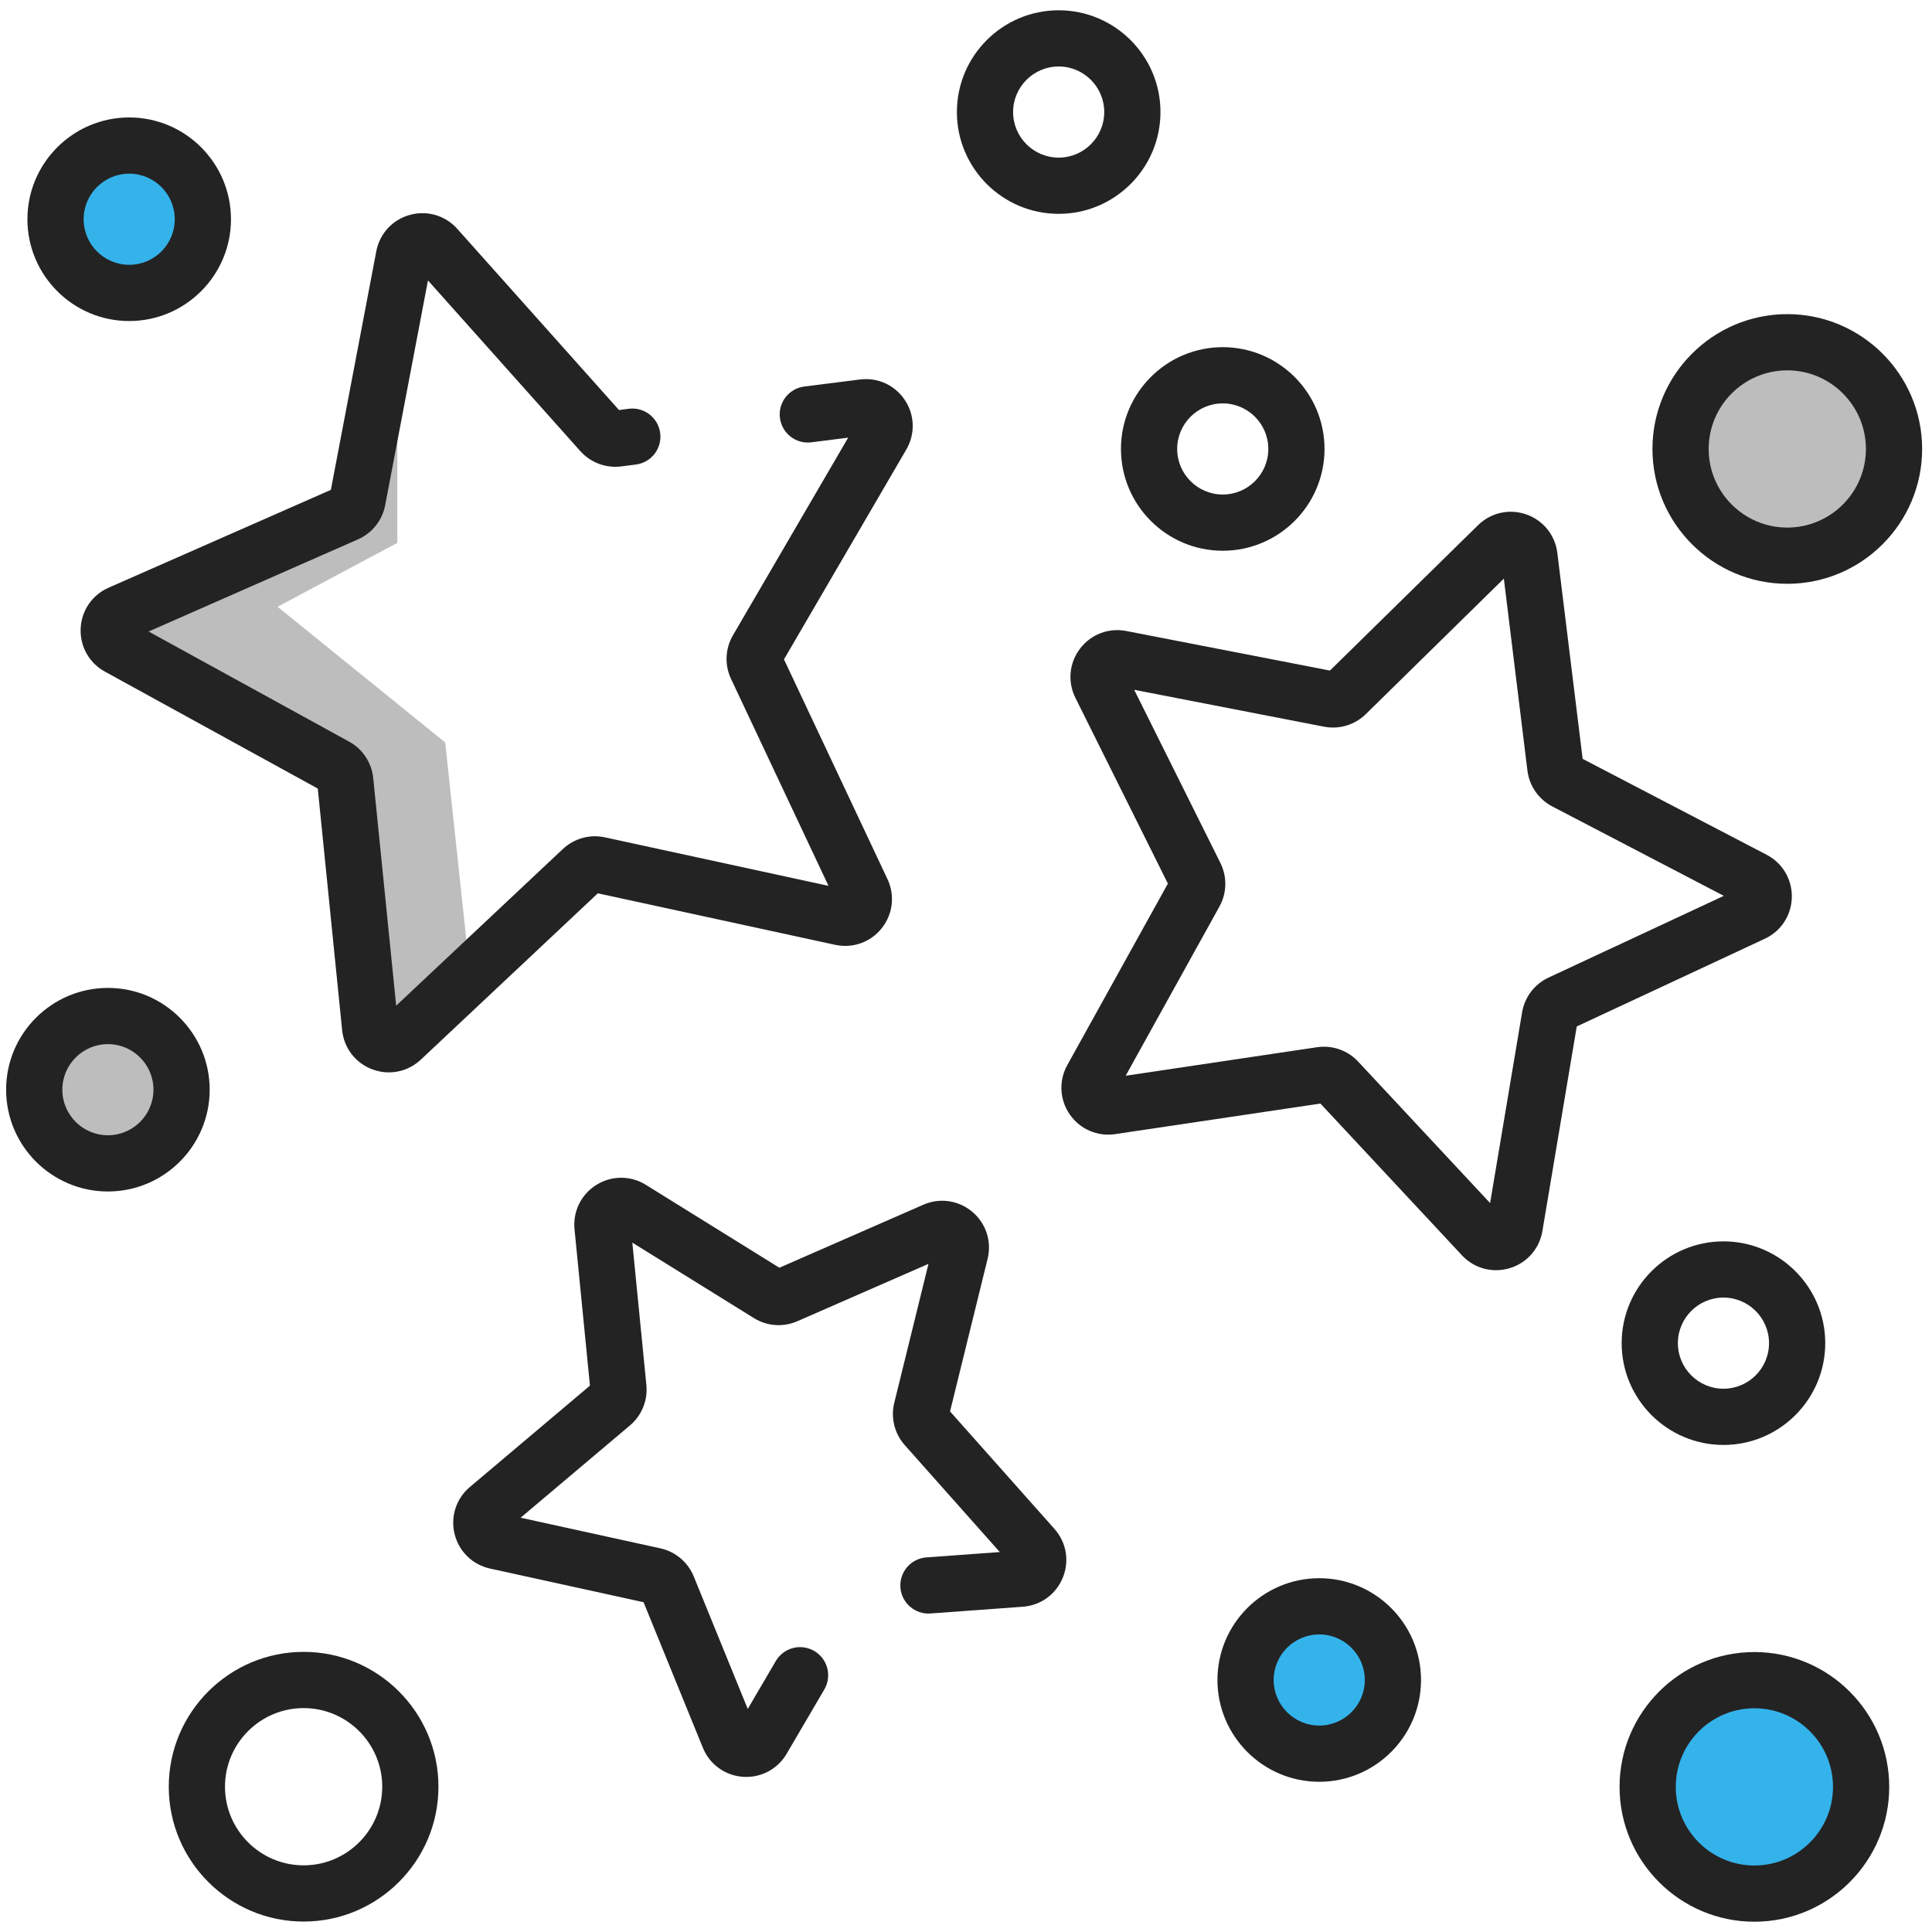
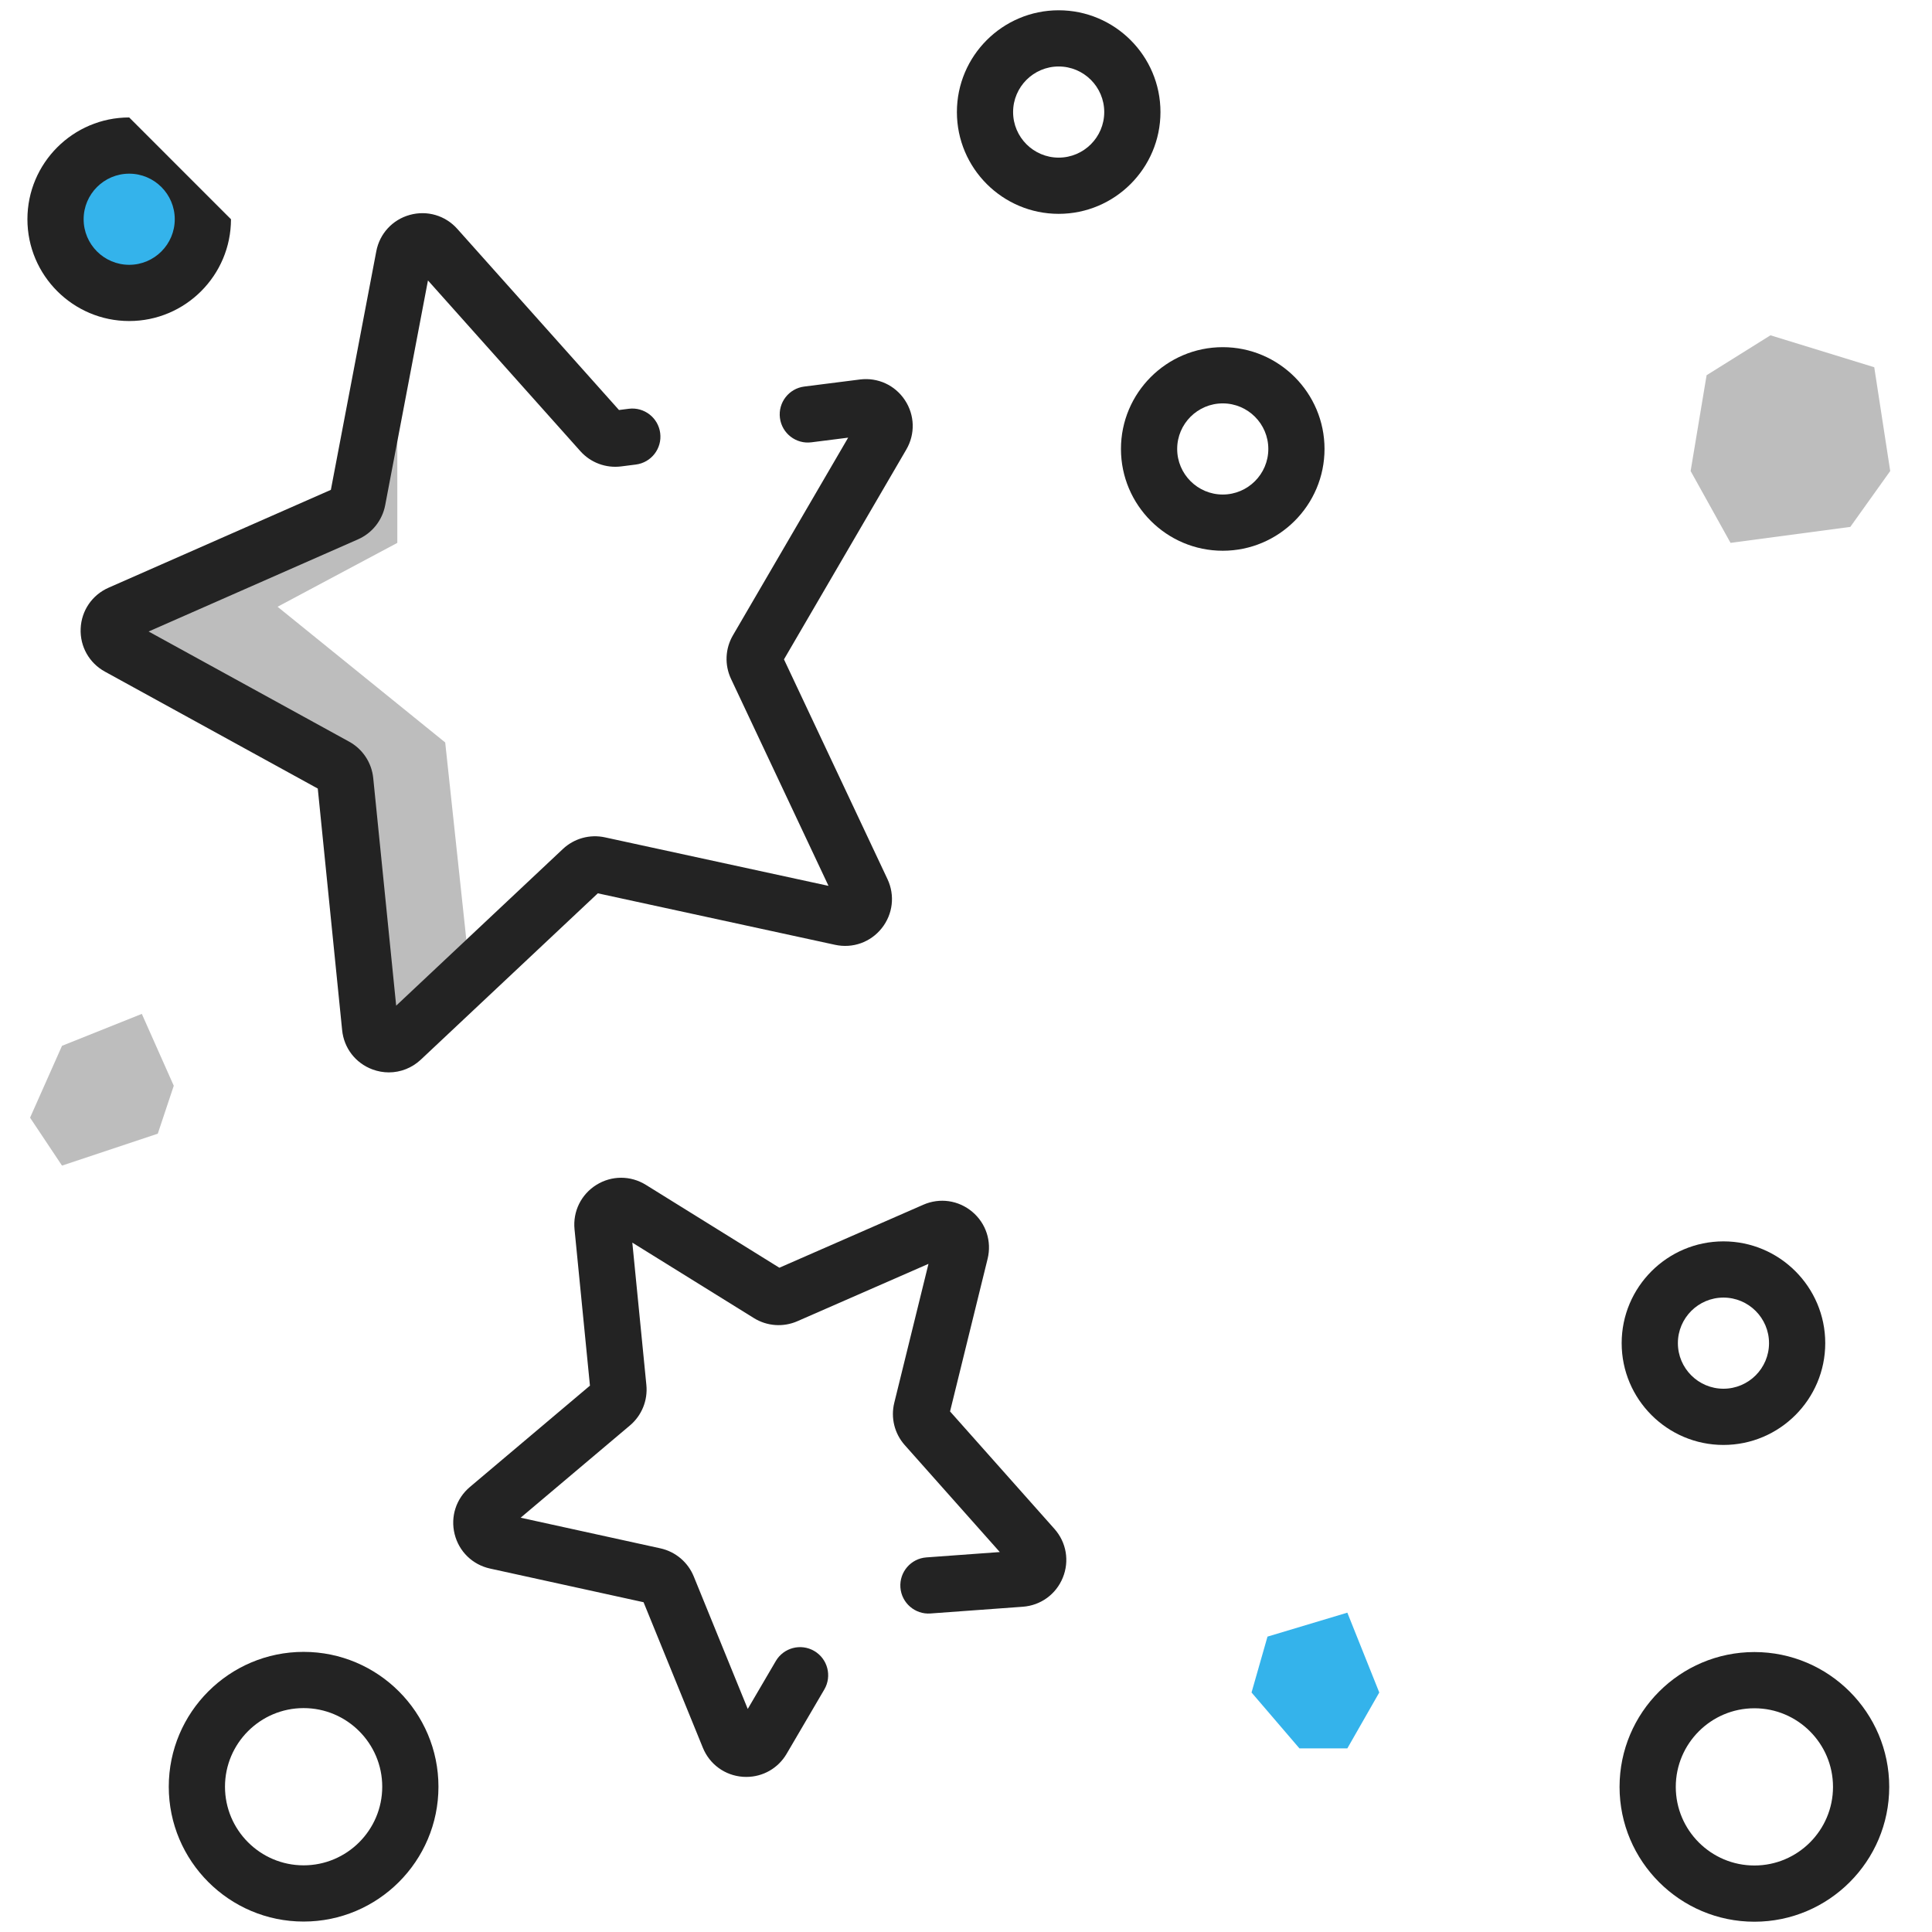
<svg xmlns="http://www.w3.org/2000/svg" width="121" height="121" viewBox="0 0 121 121" fill="none">
  <g clip-path="url(#clip0_11735_55387)">
    <path d="M19.015 103.456C14.359 103.456 10.57 107.244 10.57 111.901C10.57 116.557 14.359 120.346 19.015 120.346C23.672 120.346 27.46 116.557 27.46 111.901C27.46 107.244 23.672 103.456 19.015 103.456ZM19.015 116.825C16.3 116.825 14.091 114.616 14.091 111.901C14.091 109.186 16.3 106.977 19.015 106.977C21.73 106.977 23.939 109.186 23.939 111.901C23.939 114.616 21.73 116.825 19.015 116.825Z" fill="#232323" />
    <path d="M105.883 29.5L106.883 23.5L110.883 21L117.383 23L118.383 29.5L115.883 33L108.383 34L105.883 29.5Z" fill="#BDBDBD" />
    <path d="M3.883 65.5L8.883 63.5L10.883 68L9.883 71L3.883 73L1.883 70L3.883 65.5Z" fill="#BDBDBD" />
    <path d="M22.383 32L24.883 16V34L17.383 38L27.883 46.5L29.383 60.5L24.383 66L21.383 49L7.383 40L22.383 32Z" fill="#BDBDBD" />
    <path d="M79.383 102.5L84.383 101L86.383 106L84.383 109.5H81.383L78.383 106L79.383 102.5Z" fill="#34B3EB" />
-     <path d="M104.383 111.5L105.883 107.5L112.883 106L116.383 111.5L115.383 116.5L109.383 118L105.883 116.5L104.383 111.5Z" fill="#34B3EB" />
    <path d="M4.383 13.5L7.383 9.5L11.383 12L12.883 15.5L9.883 17.5H5.383L4.383 13.5Z" fill="#34B3EB" />
-     <path d="M111.937 19.674C107.281 19.674 103.492 23.462 103.492 28.119C103.492 32.775 107.281 36.563 111.937 36.563C116.594 36.563 120.382 32.775 120.382 28.119C120.382 23.462 116.594 19.674 111.937 19.674ZM111.937 33.042C109.222 33.042 107.013 30.834 107.013 28.119C107.013 25.404 109.222 23.195 111.937 23.195C114.652 23.195 116.861 25.404 116.861 28.119C116.861 30.834 114.652 33.042 111.937 33.042Z" fill="#232323" />
    <path d="M109.877 103.467C105.22 103.467 101.432 107.255 101.432 111.912C101.432 116.568 105.22 120.356 109.877 120.356C114.533 120.356 118.321 116.568 118.321 111.912C118.321 107.255 114.533 103.467 109.877 103.467ZM109.877 116.835C107.161 116.835 104.953 114.627 104.953 111.912C104.953 109.197 107.162 106.988 109.877 106.988C112.592 106.988 114.8 109.197 114.8 111.912C114.8 114.627 112.592 116.835 109.877 116.835Z" fill="#232323" />
    <path d="M56.673 25.059C56.053 24.121 54.974 23.626 53.858 23.767L50.372 24.209C49.407 24.331 48.724 25.212 48.847 26.177C48.969 27.141 49.852 27.825 50.814 27.702L53.12 27.41L45.903 39.79C45.416 40.624 45.372 41.644 45.783 42.517L51.889 55.481L37.885 52.442C36.941 52.237 35.958 52.51 35.254 53.171L24.812 62.984L23.375 48.727C23.278 47.766 22.715 46.915 21.868 46.45L9.308 39.551L22.424 33.778C23.308 33.389 23.943 32.59 24.124 31.641L26.803 17.564L36.346 28.254C36.989 28.975 37.945 29.333 38.904 29.211L39.823 29.094C40.788 28.972 41.471 28.091 41.348 27.126C41.226 26.162 40.344 25.479 39.381 25.601L38.767 25.679L28.638 14.332C27.889 13.493 26.75 13.159 25.666 13.459C24.581 13.759 23.777 14.632 23.567 15.738L20.722 30.679L6.801 36.807C5.771 37.26 5.101 38.24 5.052 39.364C5.003 40.488 5.584 41.522 6.571 42.064L19.902 49.387L21.428 64.52C21.541 65.64 22.266 66.58 23.319 66.974C23.658 67.101 24.008 67.163 24.354 67.163C25.085 67.163 25.8 66.887 26.356 66.365L37.441 55.948L52.304 59.174C53.405 59.412 54.522 59.014 55.223 58.133C55.923 57.252 56.061 56.073 55.581 55.056L49.1 41.296L56.761 28.155C57.328 27.184 57.294 25.997 56.673 25.059Z" fill="#232323" />
    <path d="M66.039 95.753L59.501 88.397L61.853 78.841C62.122 77.748 61.755 76.62 60.894 75.895C60.033 75.17 58.858 75 57.828 75.451L48.811 79.397L40.45 74.206C39.493 73.613 38.306 73.614 37.352 74.208C36.397 74.803 35.872 75.868 35.982 76.987L36.948 86.782L29.428 93.13C28.568 93.856 28.202 94.985 28.472 96.077C28.742 97.169 29.593 97.997 30.692 98.238L40.306 100.346L44.02 109.461C44.444 110.502 45.405 111.199 46.527 111.28C46.599 111.285 46.671 111.287 46.742 111.287C47.782 111.287 48.736 110.745 49.268 109.836L51.627 105.81C52.118 104.971 51.836 103.892 50.998 103.401C50.159 102.909 49.08 103.191 48.588 104.03L46.831 107.03L43.449 98.731C43.085 97.837 42.304 97.18 41.361 96.972L32.607 95.053L39.455 89.273C40.193 88.65 40.577 87.704 40.482 86.743L39.602 77.825L47.216 82.551C48.037 83.061 49.055 83.134 49.94 82.746L58.15 79.154L56.008 87.855C55.776 88.793 56.022 89.785 56.664 90.506L62.617 97.204L58.02 97.539C57.05 97.609 56.322 98.453 56.392 99.423C56.463 100.393 57.313 101.124 58.276 101.051L64.059 100.629C65.181 100.547 66.141 99.849 66.564 98.806C66.988 97.764 66.787 96.594 66.039 95.753Z" fill="#232323" />
-     <path d="M110.643 53.533L99.12 47.527L97.535 34.63V34.629C97.398 33.513 96.653 32.589 95.59 32.217C94.528 31.846 93.37 32.105 92.567 32.893L83.294 41.997L70.538 39.519C69.433 39.304 68.325 39.727 67.643 40.622C66.962 41.518 66.85 42.7 67.352 43.707L73.144 55.339L66.845 66.705C66.3 67.689 66.36 68.874 67.001 69.799C67.642 70.723 68.732 71.194 69.844 71.029L82.697 69.115L91.56 78.618C92.126 79.225 92.898 79.552 93.697 79.552C93.981 79.552 94.268 79.511 94.551 79.426C95.628 79.102 96.413 78.211 96.599 77.102L98.751 64.287L110.527 58.794C111.547 58.319 112.196 57.324 112.22 56.2C112.245 55.075 111.641 54.053 110.643 53.533ZM96.983 61.227C96.107 61.635 95.489 62.447 95.329 63.4L93.324 75.347L85.061 66.488C84.502 65.888 83.723 65.555 82.915 65.555C82.772 65.555 82.627 65.565 82.483 65.587L70.501 67.372L76.373 56.776C76.841 55.931 76.864 54.91 76.433 54.046L71.034 43.202L82.925 45.512C83.872 45.696 84.851 45.402 85.54 44.725L94.185 36.239L95.662 48.262C95.78 49.221 96.362 50.06 97.219 50.507L107.961 56.106L96.983 61.227Z" fill="#232323" />
-     <path d="M8.092 7.356C4.577 7.356 1.717 10.216 1.717 13.731C1.717 17.246 4.577 20.106 8.092 20.106C11.607 20.106 14.466 17.246 14.466 13.731C14.466 10.216 11.607 7.356 8.092 7.356ZM8.092 16.585C6.518 16.585 5.238 15.305 5.238 13.731C5.238 12.157 6.518 10.877 8.092 10.877C9.665 10.877 10.945 12.157 10.945 13.731C10.945 15.305 9.665 16.585 8.092 16.585Z" fill="#232323" />
+     <path d="M8.092 7.356C4.577 7.356 1.717 10.216 1.717 13.731C1.717 17.246 4.577 20.106 8.092 20.106C11.607 20.106 14.466 17.246 14.466 13.731ZM8.092 16.585C6.518 16.585 5.238 15.305 5.238 13.731C5.238 12.157 6.518 10.877 8.092 10.877C9.665 10.877 10.945 12.157 10.945 13.731C10.945 15.305 9.665 16.585 8.092 16.585Z" fill="#232323" />
    <path d="M107.939 77.746C104.424 77.746 101.564 80.606 101.564 84.121C101.564 87.636 104.424 90.496 107.939 90.496C111.454 90.496 114.314 87.636 114.314 84.121C114.314 80.606 111.454 77.746 107.939 77.746ZM107.939 86.975C106.366 86.975 105.085 85.695 105.085 84.121C105.085 82.547 106.365 81.267 107.939 81.267C109.513 81.267 110.793 82.547 110.793 84.121C110.793 85.695 109.513 86.975 107.939 86.975Z" fill="#232323" />
    <path d="M76.58 21.743C73.065 21.743 70.205 24.603 70.205 28.118C70.205 31.633 73.065 34.493 76.58 34.493C80.094 34.493 82.954 31.633 82.954 28.118C82.954 24.603 80.094 21.743 76.58 21.743ZM76.58 30.972C75.006 30.972 73.726 29.692 73.726 28.118C73.726 26.544 75.006 25.264 76.58 25.264C78.153 25.264 79.434 26.544 79.434 28.118C79.434 29.692 78.153 30.972 76.58 30.972Z" fill="#232323" />
    <path d="M66.304 0.644C62.789 0.644 59.93 3.503 59.93 7.018C59.93 10.534 62.789 13.393 66.304 13.393C69.819 13.393 72.679 10.534 72.679 7.018C72.679 3.503 69.819 0.644 66.304 0.644ZM66.304 9.872C64.731 9.872 63.45 8.592 63.45 7.018C63.45 5.445 64.731 4.164 66.304 4.164C67.878 4.164 69.158 5.444 69.158 7.018C69.158 8.592 67.878 9.872 66.304 9.872Z" fill="#232323" />
-     <path d="M6.758 61.872C3.243 61.872 0.383 64.732 0.383 68.247C0.383 71.762 3.243 74.622 6.758 74.622C10.273 74.622 13.132 71.762 13.132 68.247C13.132 64.732 10.273 61.872 6.758 61.872ZM6.758 71.101C5.184 71.101 3.904 69.821 3.904 68.247C3.904 66.673 5.184 65.393 6.758 65.393C8.331 65.393 9.611 66.673 9.611 68.247C9.611 69.821 8.331 71.101 6.758 71.101Z" fill="#232323" />
-     <path d="M82.623 98.842C79.108 98.842 76.248 101.702 76.248 105.217C76.248 108.732 79.108 111.592 82.623 111.592C86.138 111.592 88.998 108.732 88.998 105.217C88.998 101.702 86.138 98.842 82.623 98.842ZM82.623 108.071C81.049 108.071 79.769 106.79 79.769 105.217C79.769 103.643 81.049 102.363 82.623 102.363C84.196 102.363 85.477 103.643 85.477 105.217C85.477 106.79 84.196 108.071 82.623 108.071Z" fill="#232323" />
  </g>
  <defs>
    <clipPath id="clip0_11735_55387">
      <rect width="120" height="120" fill="white" transform="translate(0.383 0.5)" />
    </clipPath>
  </defs>
</svg>